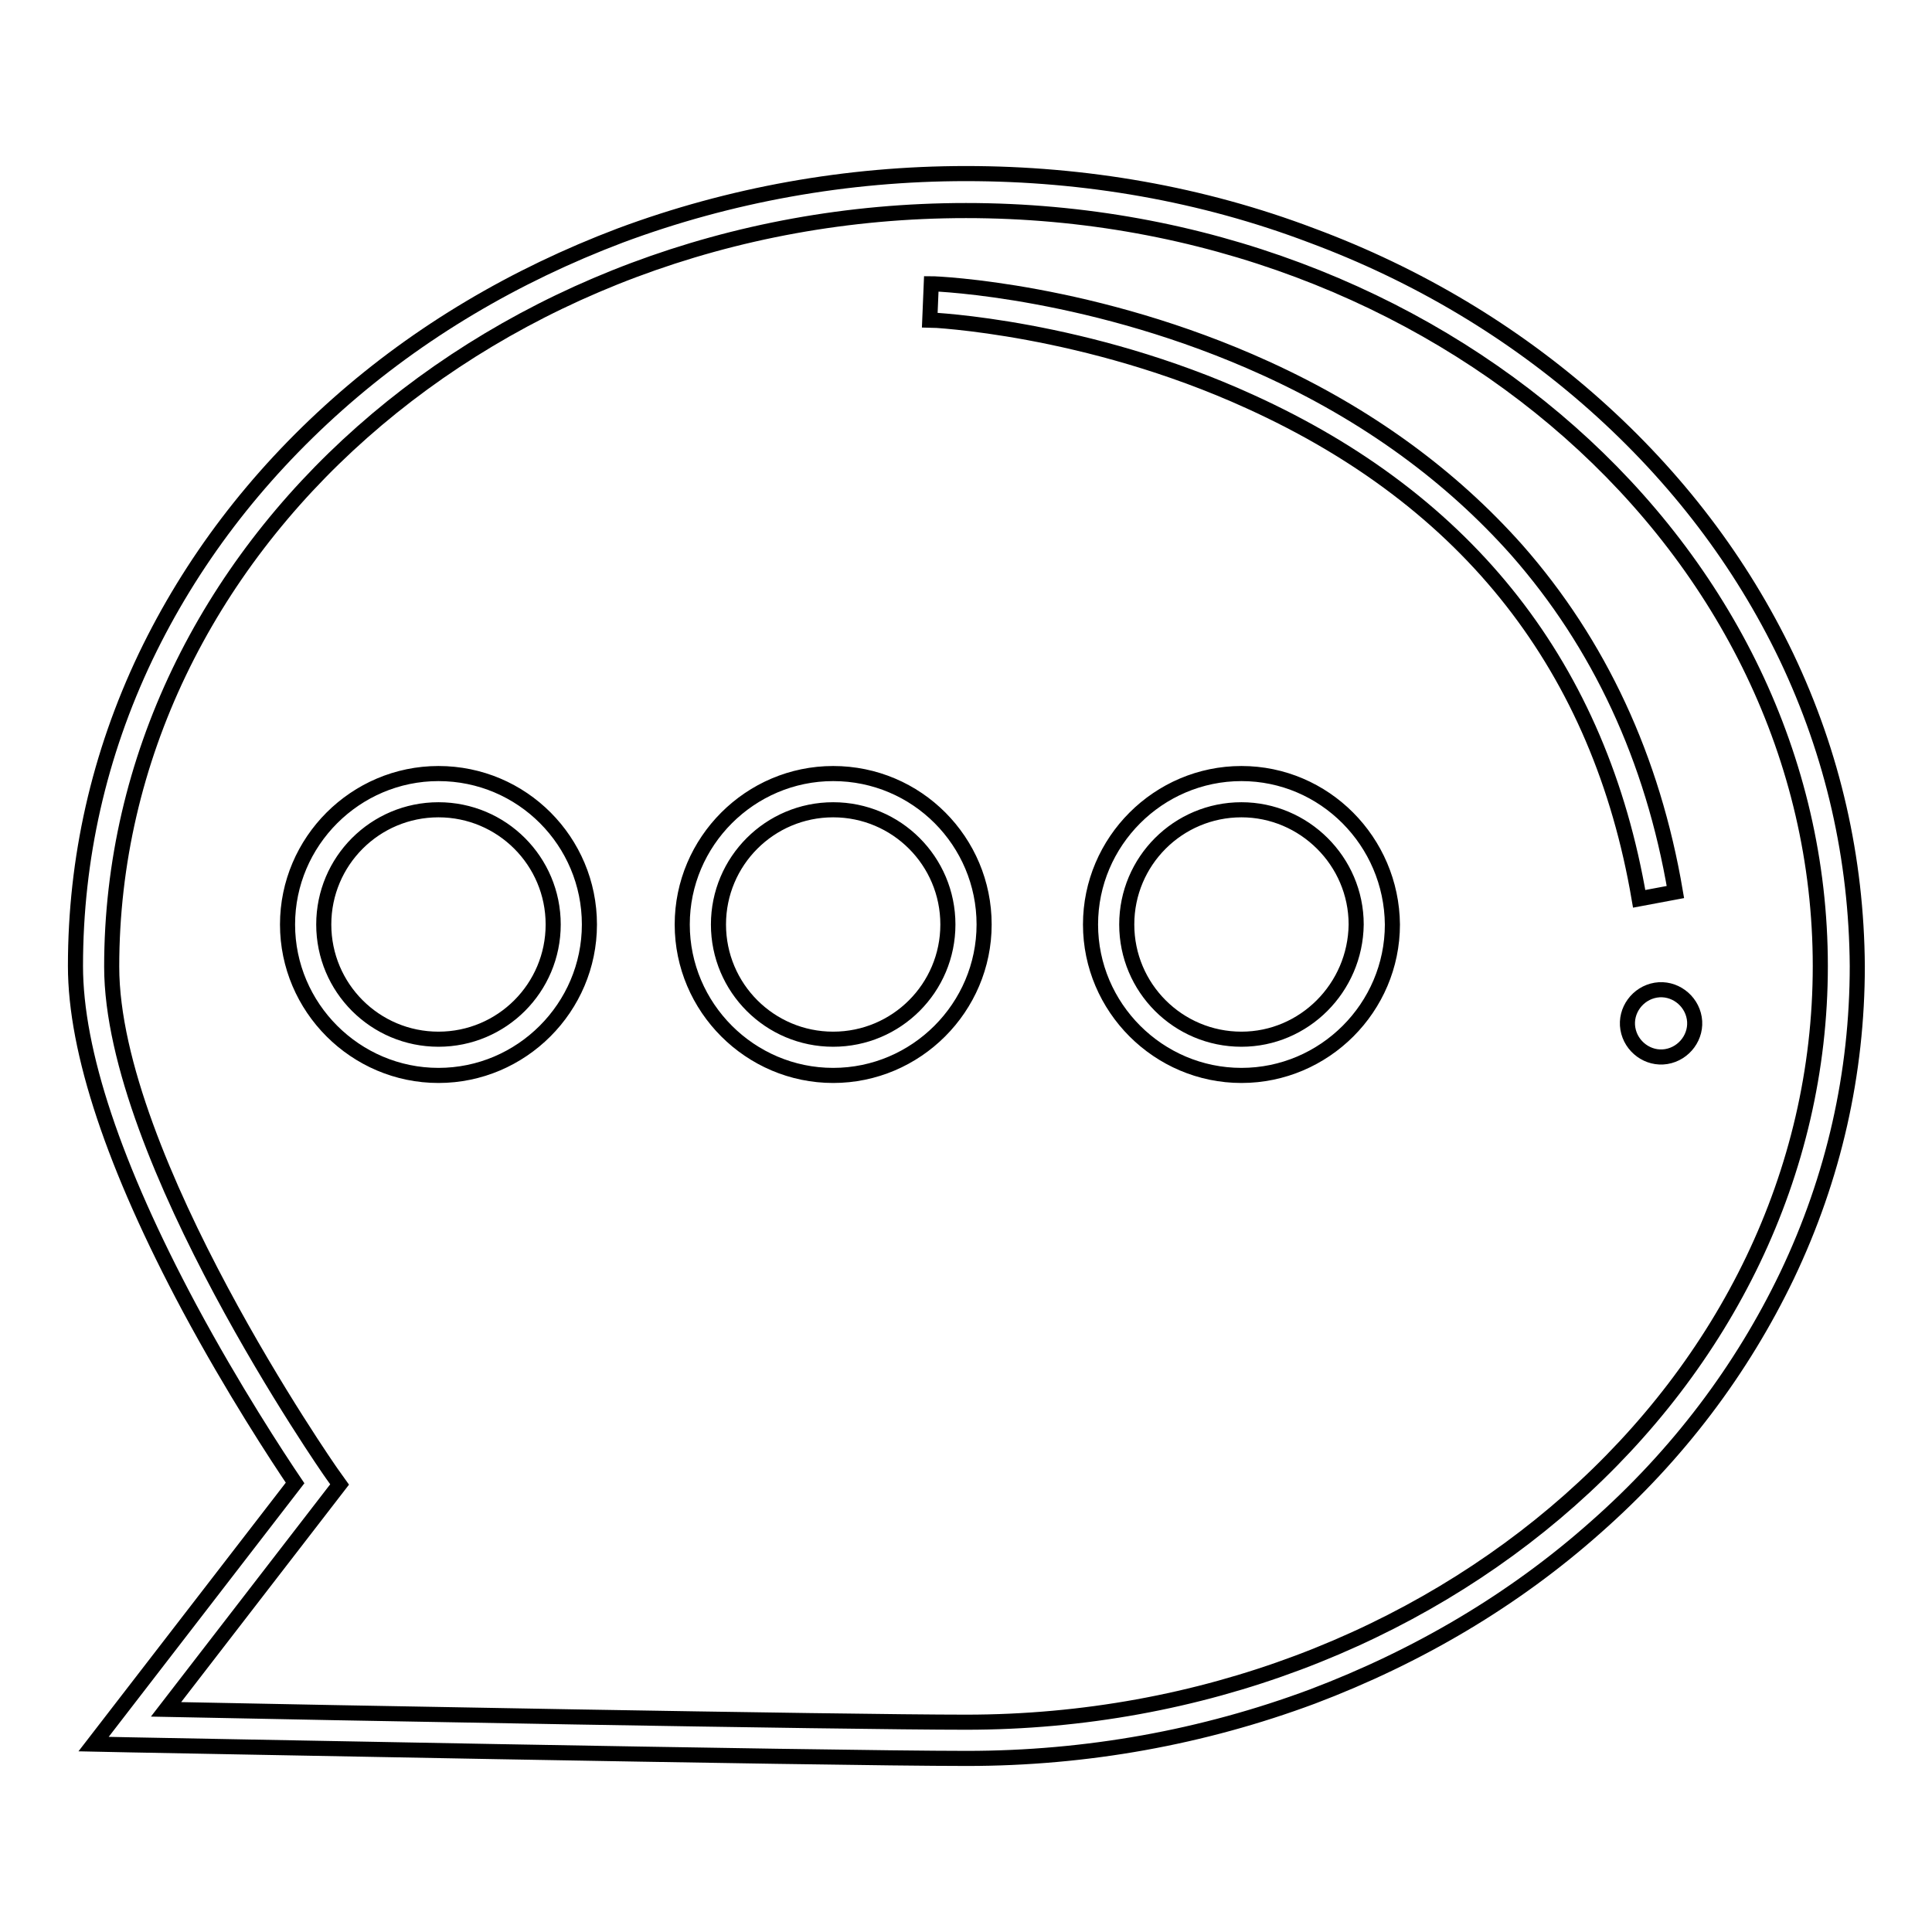
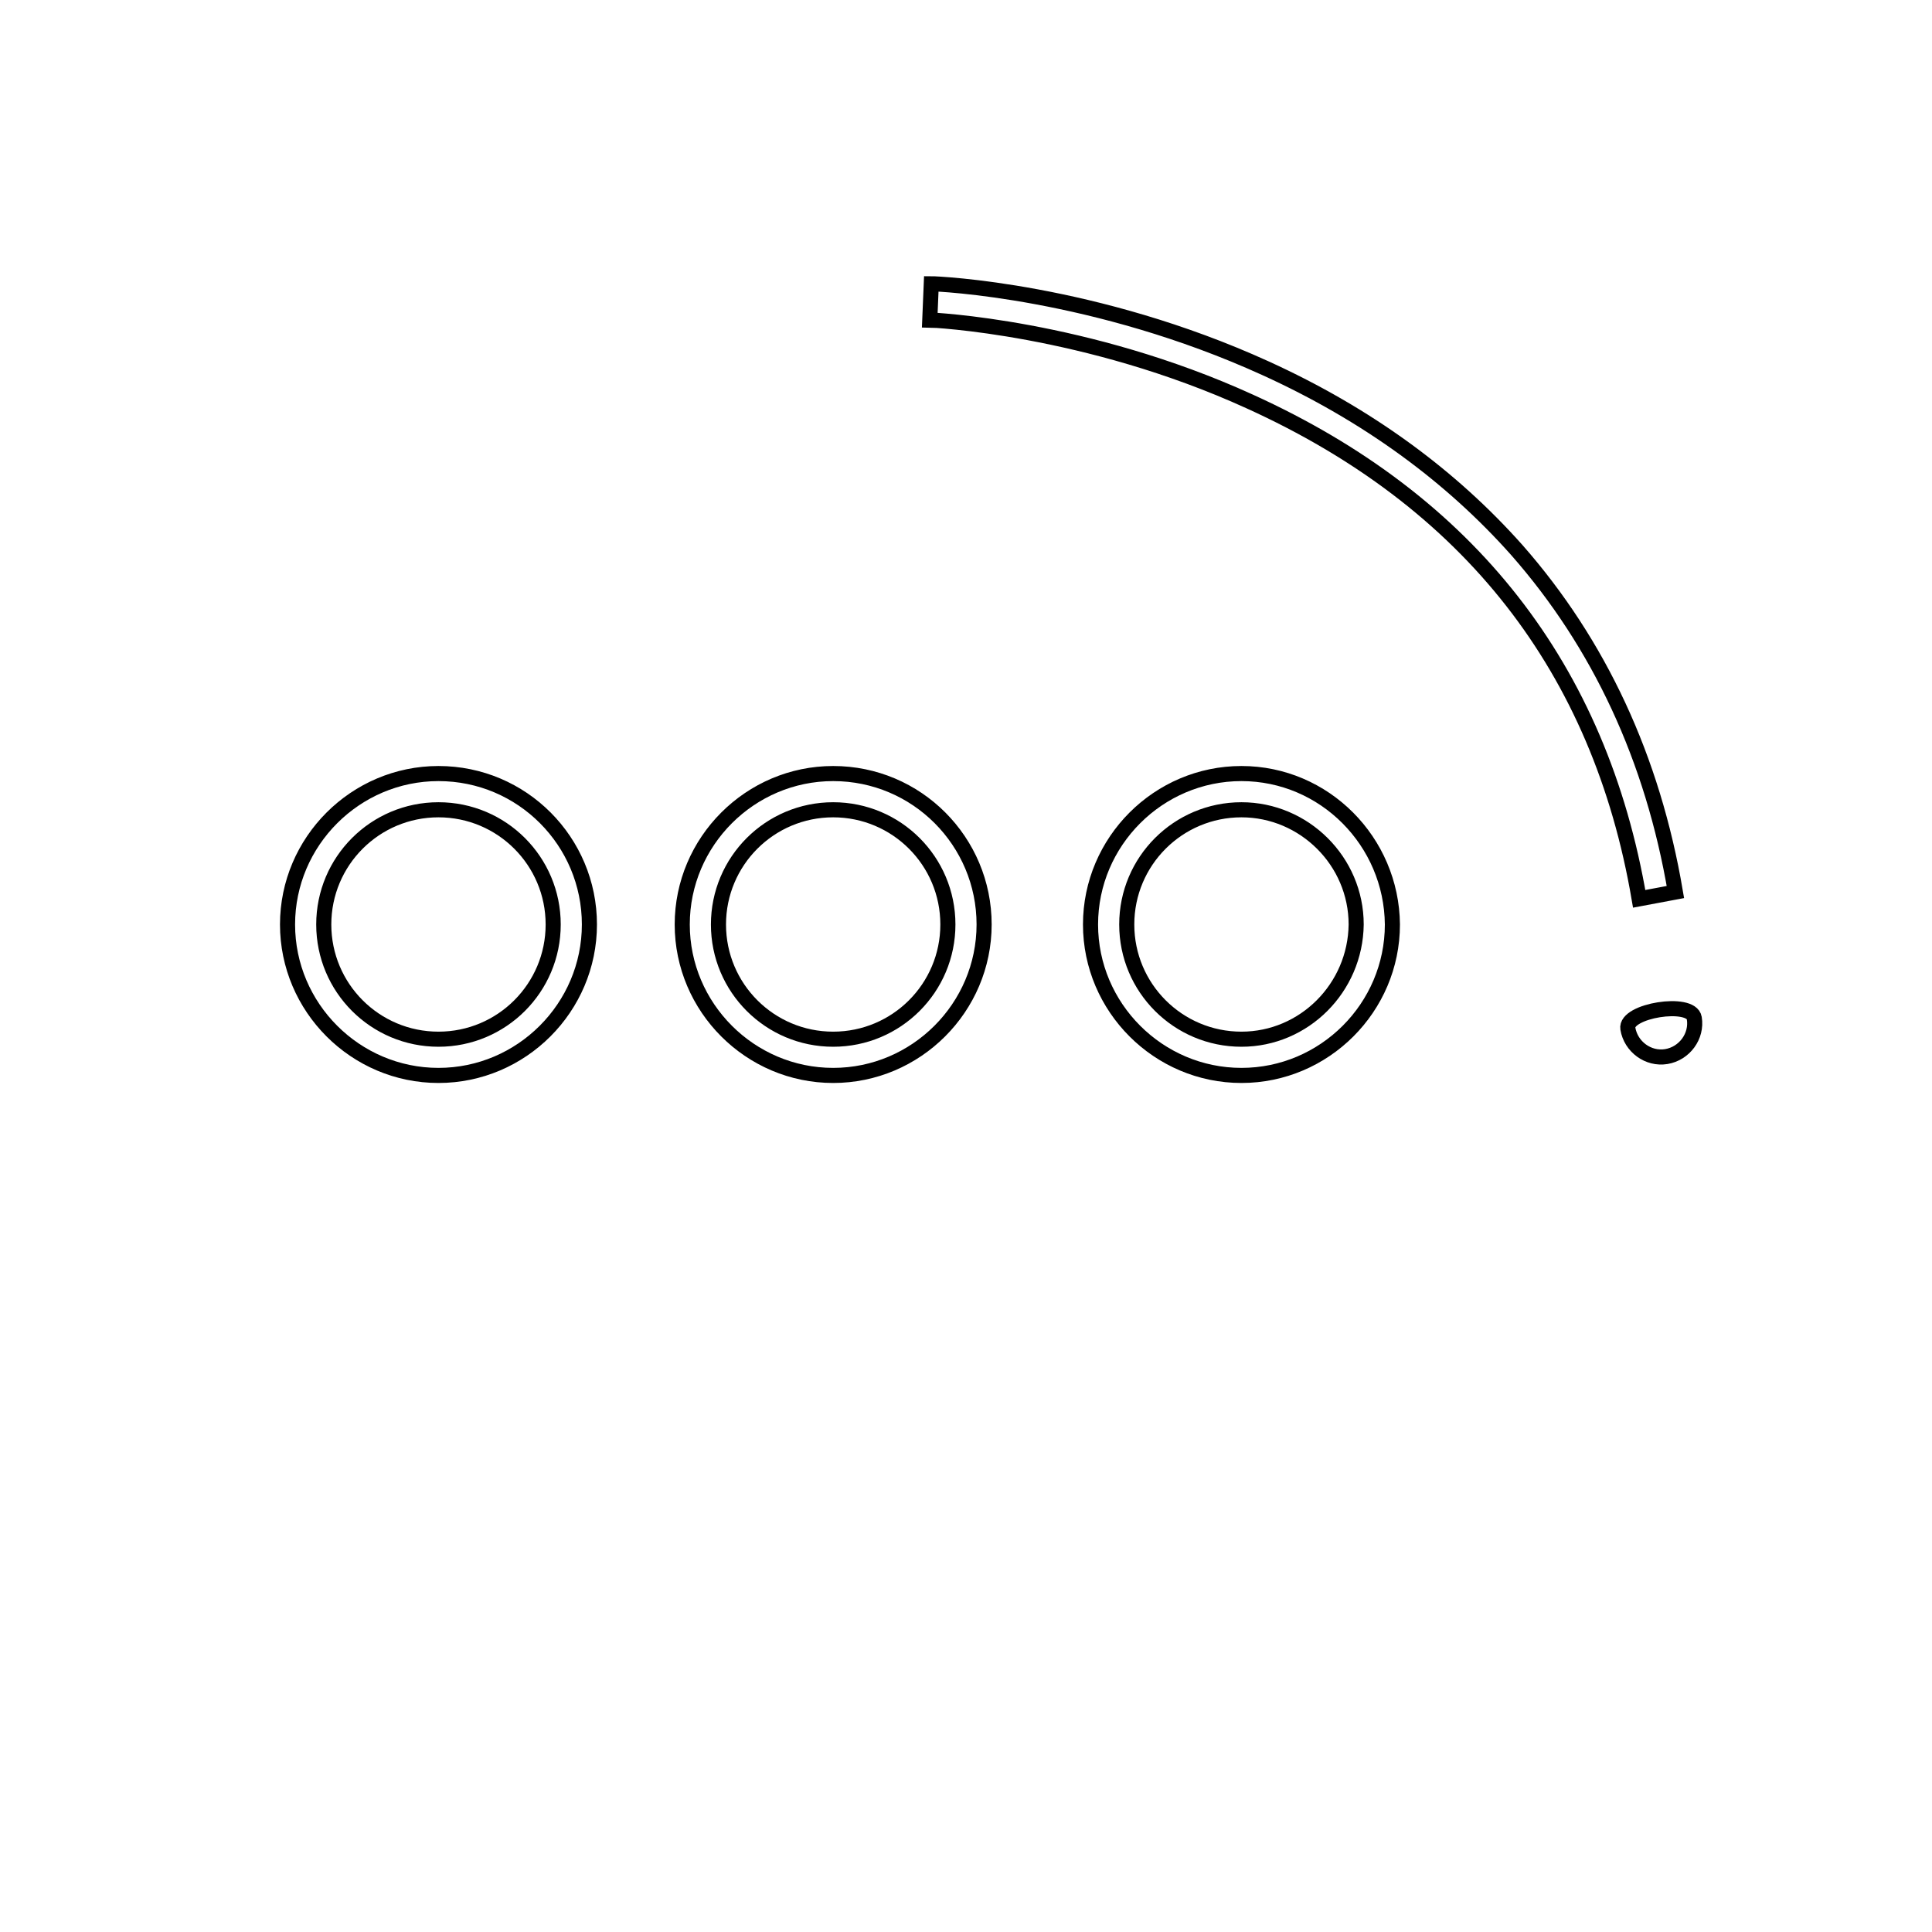
<svg xmlns="http://www.w3.org/2000/svg" version="1.1" x="0px" y="0px" viewBox="0 0 256 256" enable-background="new 0 0 256 256" xml:space="preserve">
  <g>
-     <path stroke-width="2" fill-opacity="0" stroke="#000000" d="M236.7,87c-6-12.5-14.5-23.7-25.4-33.4c-10.8-9.6-23.5-17.2-37.5-22.4c-14.5-5.5-30-8.2-45.8-8.2 s-31.3,2.8-45.8,8.2c-14,5.3-26.7,12.8-37.5,22.4C33.8,63.3,25.3,74.5,19.3,87c-6.2,13-9.3,26.8-9.3,41c0,11.3,5.1,26.6,15.1,45.3 c5.8,10.8,11.7,19.8,14,23.2l-26.7,34.6l4.8,0.1c0.9,0,92,1.8,110.9,1.8c15.9,0,31.3-2.8,45.8-8.2c14-5.3,26.7-12.8,37.5-22.4 c10.9-9.6,19.4-20.9,25.4-33.4c6.2-13,9.3-26.8,9.3-41C246,113.8,242.9,100,236.7,87L236.7,87z M128,228.2 c-16.3,0-86.9-1.3-106-1.7l23-29.8l-1-1.4c-0.3-0.4-29.2-41.9-29.2-67.2C14.8,72.8,65.6,27.9,128,27.9S241.2,72.8,241.2,128 C241.2,183.2,190.4,228.2,128,228.2z" />
    <path stroke-width="2" fill-opacity="0" stroke="#000000" d="M58.1,102.5c-11,0-20,9-20,20c0,11,9,20,20,20s20-9,20-20C78.1,111.5,69.2,102.5,58.1,102.5L58.1,102.5z  M58.1,137.7c-8.4,0-15.2-6.8-15.2-15.2c0-8.4,6.8-15.2,15.2-15.2s15.2,6.8,15.2,15.2C73.3,130.9,66.5,137.7,58.1,137.7z  M110.4,102.5c-11,0-20,9-20,20c0,11,9,20,20,20c11,0,20-9,20-20C130.4,111.5,121.5,102.5,110.4,102.5L110.4,102.5z M110.4,137.7 c-8.4,0-15.2-6.8-15.2-15.2c0-8.4,6.8-15.2,15.2-15.2c8.4,0,15.2,6.8,15.2,15.2C125.6,130.9,118.8,137.7,110.4,137.7z M164.5,102.5 c-11,0-20,9-20,20c0,11,9,20,20,20c11,0,20-9,20-20C184.4,111.5,175.5,102.5,164.5,102.5L164.5,102.5z M164.5,137.7 c-8.4,0-15.2-6.8-15.2-15.2c0-8.4,6.8-15.2,15.2-15.2c8.3,0,15.2,6.8,15.2,15.2C179.6,130.9,172.8,137.7,164.5,137.7z M222,118.2 c-3-17.7-10.1-32.9-21-45.3c-8.8-9.9-19.9-18-33.3-24.1c-22.6-10.3-43.4-11.2-44.3-11.2l-0.2,4.8c0.2,0,20.7,0.9,42.4,10.8 c29.1,13.2,46.4,35.4,51.6,65.9L222,118.2z" />
-     <path stroke-width="2" fill-opacity="0" stroke="#000000" d="M215.7,136.3c0.4,2.4,2.7,4.1,5.1,3.7s4.1-2.7,3.7-5.1s-2.7-4.1-5.1-3.7S215.3,133.9,215.7,136.3z" />
+     <path stroke-width="2" fill-opacity="0" stroke="#000000" d="M215.7,136.3c0.4,2.4,2.7,4.1,5.1,3.7s4.1-2.7,3.7-5.1S215.3,133.9,215.7,136.3z" />
  </g>
</svg>